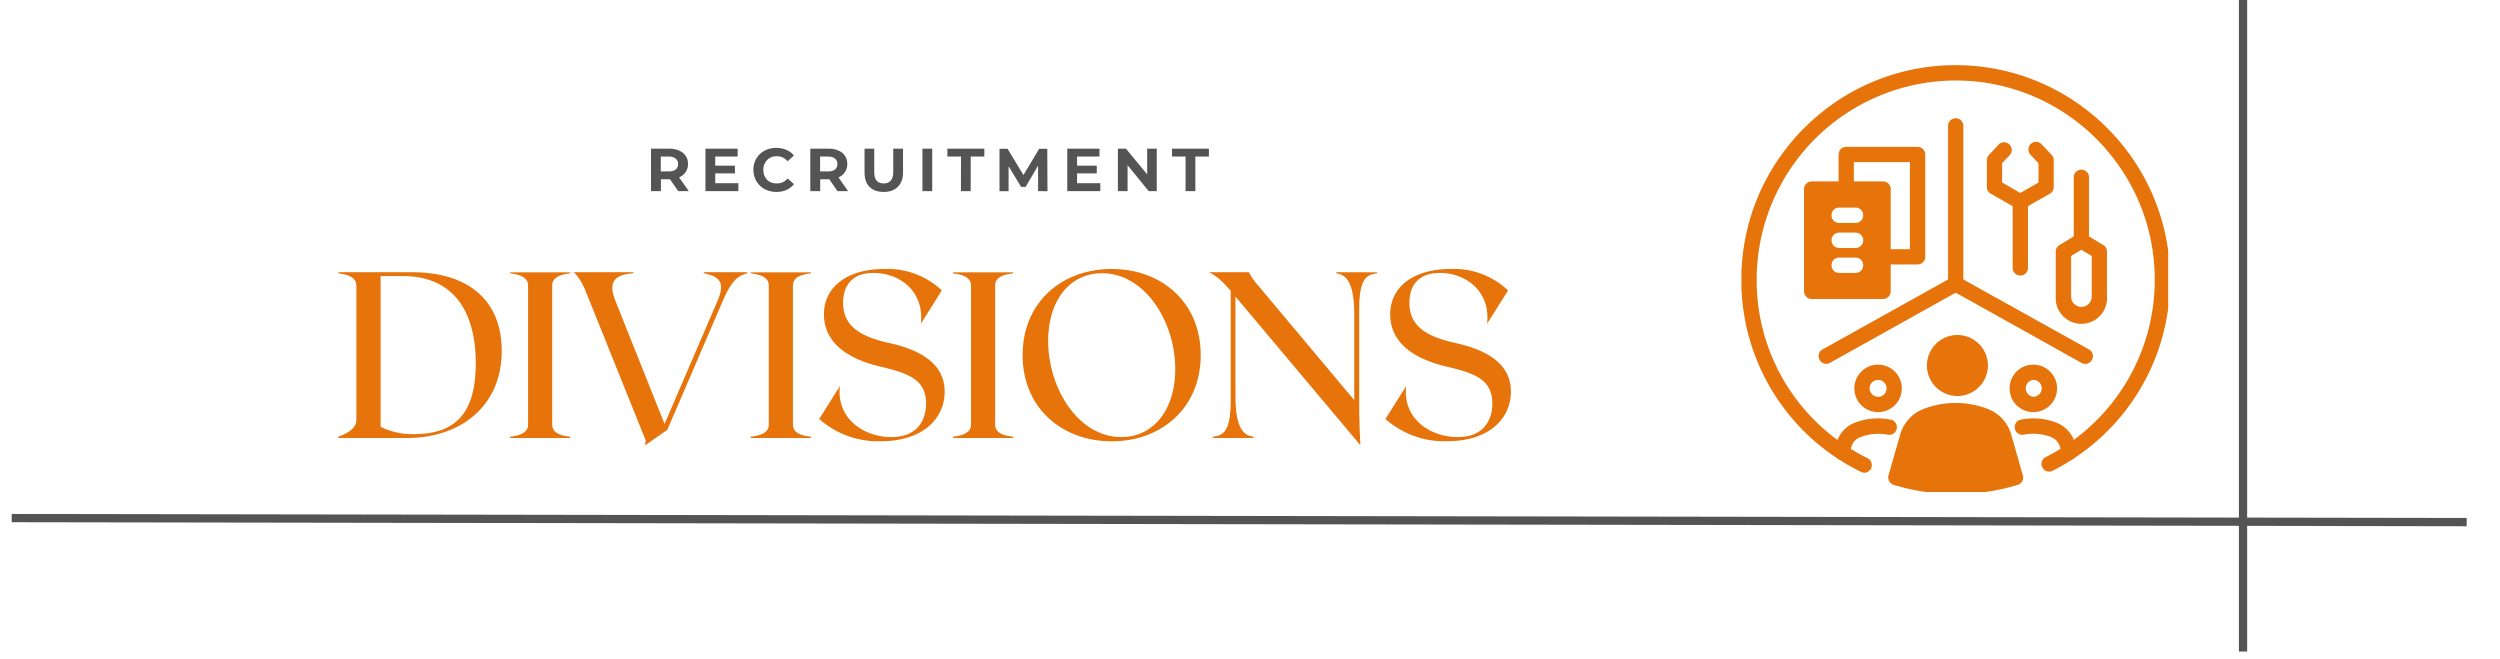
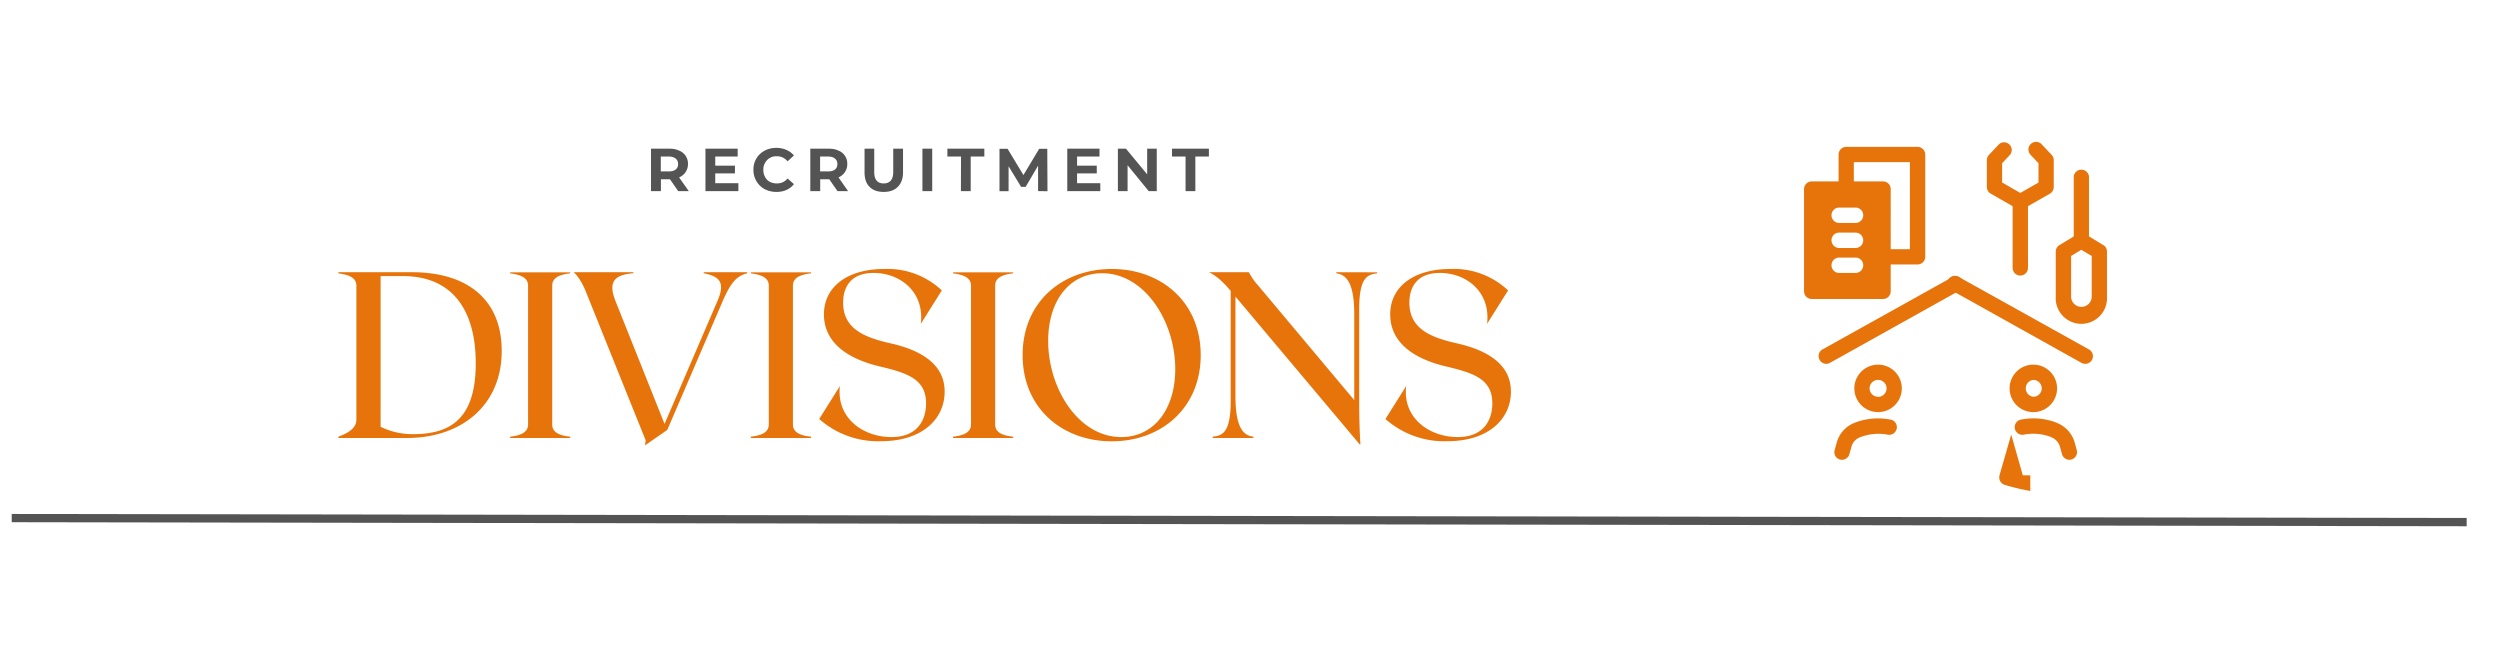
<svg xmlns="http://www.w3.org/2000/svg" viewBox="0 0 247.5 65.25" version="1.0">
  <defs>
    <clipPath id="a">
      <path d="M1.16 46h244.69v11H1.16Zm0 0" />
    </clipPath>
    <clipPath id="b">
      <path d="M221 0h2v64.5h-2Zm0 0" />
    </clipPath>
    <clipPath id="c">
      <path d="M172.4 6.45h42.25V47H172.4Zm0 0" />
    </clipPath>
    <clipPath id="d">
      <path d="M186 39h15v9.71h-15Zm0 0" />
    </clipPath>
  </defs>
  <g clip-path="url(#a)">
    <path fill="none" d="m1.16 51.29 243.04.4" stroke="#545454" stroke-width=".817" />
  </g>
  <g clip-path="url(#b)">
-     <path fill="none" d="M222.06 64.5V-3.3" stroke="#545454" stroke-width=".817" />
-   </g>
+     </g>
  <path d="M40.79 26.95H33.5v.11c.95.13 1.78.38 1.78 1.22v13.27c0 .84-.83 1.34-1.78 1.68v.13h6.81c5.2 0 9.36-3.08 9.36-8.63 0-4.92-3.22-7.78-8.9-7.78Zm.12 16.03a7.07 7.07 0 0 1-3.23-.73V27.33h2.17c5.16 0 7.25 3.65 7.25 8.64 0 5.42-2.44 7.01-6.19 7.01ZM50.5 43.36h5.95v-.13c-.97-.1-1.78-.37-1.78-1.21V28.28c0-.84.81-1.1 1.78-1.22v-.1H50.5v.1c.95.13 1.78.38 1.78 1.22v13.74c0 .84-.83 1.1-1.78 1.21ZM69.67 26.95v.1c1.31.28 2.25.7 1.37 2.72l-5.25 12.2-4.87-12.2c-.81-2.07.14-2.58 1.78-2.72v-.1h-5.9c.35.3.82 1 1.15 1.8l5.97 14.84-.06.5 2.2-1.53 5.5-12.78c.88-2.01 1.44-2.45 2.42-2.73v-.1ZM74.33 43.36h5.96v-.13c-.97-.1-1.79-.37-1.79-1.21V28.28c0-.84.82-1.1 1.79-1.22v-.1h-5.96v.1c.96.13 1.78.38 1.78 1.22v13.74c0 .84-.82 1.1-1.78 1.21ZM88.2 34c-2.46-.56-4.73-1.36-4.73-4.03 0-1.6.8-2.95 3.02-2.95 2.62 0 5.05 1.87 4.67 5.04l2.08-3.31a7.82 7.82 0 0 0-5.69-2.12c-3.69 0-5.98 1.78-5.98 4.5 0 1.89 1.1 4.09 5.53 5.15 2.8.66 4.58 1.28 4.58 3.66 0 1.51-.74 3.33-3.43 3.33-2.8 0-5.46-1.88-5.1-5.05l-2.05 3.26a8.77 8.77 0 0 0 6.12 2.2c4.13 0 6.3-2.24 6.3-4.9 0-1.64-.81-3.75-5.31-4.78ZM94.35 43.36h5.95v-.13c-.97-.1-1.78-.37-1.78-1.21V28.28c0-.84.81-1.1 1.78-1.22v-.1h-5.95v.1c.95.13 1.78.38 1.78 1.22v13.74c0 .84-.83 1.1-1.78 1.21ZM110.07 26.63c-4.9 0-8.83 3.25-8.83 8.53 0 5.26 3.93 8.53 8.83 8.53 4.87 0 8.8-3.27 8.8-8.53 0-5.28-3.93-8.53-8.8-8.53Zm.93 16.64c-4.22 0-7.23-4.79-7.23-9.52 0-3.97 2.1-6.7 5.34-6.7 4.22 0 7.24 4.78 7.24 9.48 0 3.99-2.11 6.74-5.35 6.74ZM132.3 26.95v.11c.94.13 1.77.85 1.77 4.03v8.52l-9.56-11.4c-.5-.55-.7-.98-.88-1.26h-3.93c.75.38 1.34.91 2.14 1.85v10.87c0 3.19-.83 3.46-1.78 3.56v.13h4.03v-.13c-.97-.1-1.78-.84-1.78-4.03v-9.84l12.32 14.66.05-.05c-.05-.84-.12-2.06-.12-4.5v-8.84c0-3.2.82-3.44 1.78-3.57v-.1ZM144.27 34c-2.47-.56-4.74-1.36-4.74-4.03 0-1.6.8-2.95 3.02-2.95 2.62 0 5.04 1.87 4.67 5.04l2.08-3.31a7.82 7.82 0 0 0-5.69-2.12c-3.69 0-5.98 1.78-5.98 4.5 0 1.89 1.1 4.09 5.53 5.15 2.8.66 4.58 1.28 4.58 3.66 0 1.51-.74 3.33-3.43 3.33-2.8 0-5.47-1.88-5.1-5.05l-2.05 3.26a8.77 8.77 0 0 0 6.12 2.2c4.13 0 6.3-2.24 6.3-4.9 0-1.64-.81-3.75-5.31-4.78Zm0 0" fill="#e6740b" />
  <path d="m67.14 18.92-.81-1.17h-.9v1.17h-.98v-4.2h1.83c.36 0 .68.06.95.19a1.37 1.37 0 0 1 .88 1.32 1.4 1.4 0 0 1-.88 1.33l.96 1.36Zm-.01-2.69c0-.22-.08-.4-.24-.53-.16-.13-.38-.2-.67-.2h-.8v1.47h.8c.29 0 .51-.06.67-.19.16-.12.24-.3.24-.55ZM73.1 18.14v.78h-3.26v-4.2h3.19v.78h-2.22v.9h1.95v.77h-1.95v.97ZM76.86 19c-.43 0-.82-.1-1.17-.28a2.14 2.14 0 0 1-1.1-1.9 2.08 2.08 0 0 1 1.1-1.9c.35-.19.74-.28 1.17-.28.37 0 .7.07.99.2.3.13.55.31.75.55l-.63.58c-.28-.33-.63-.5-1.06-.5a1.24 1.24 0 0 0-1.17.66c-.12.2-.17.42-.17.68 0 .26.05.5.17.7.11.22.27.38.47.49.2.1.44.16.7.16.43 0 .78-.16 1.06-.49l.63.56c-.2.25-.45.45-.75.58-.3.13-.62.19-.99.19ZM82.91 18.92l-.81-1.17h-.9v1.17h-.98v-4.2h1.83c.37 0 .68.06.96.19a1.37 1.37 0 0 1 .87 1.32 1.4 1.4 0 0 1-.87 1.33l.95 1.36Zm-.01-2.69c0-.22-.08-.4-.24-.53-.15-.13-.38-.2-.67-.2h-.8v1.47h.8c.29 0 .52-.06.67-.19.16-.12.24-.3.24-.55ZM87.49 19c-.6 0-1.07-.16-1.4-.5-.34-.33-.5-.81-.5-1.44v-2.34h.96v2.31c0 .75.31 1.13.94 1.13.3 0 .53-.1.69-.27.16-.19.25-.47.25-.86v-2.31h.97v2.34c0 .63-.18 1.1-.52 1.44-.34.34-.8.5-1.4.5ZM91.32 14.72h.97v4.2h-.97ZM95.14 15.5h-1.35v-.78h3.66v.78H96.1v3.42h-.97ZM102.77 18.92V16.4l-1.23 2.1h-.45l-1.24-2.04v2.47h-.9v-4.2h.8l1.57 2.6 1.56-2.6h.8l.02 4.2ZM108.93 18.14v.78h-3.27v-4.2h3.19v.78h-2.22v.9h1.95v.77h-1.95v.97ZM114.52 14.72v4.2h-.8l-2.09-2.56v2.56h-.96v-4.2h.8l2.1 2.54v-2.54ZM117.37 15.5h-1.34v-.78h3.65v.78h-1.34v3.42h-.97Zm0 0" fill="#545454" />
  <g clip-path="url(#c)">
-     <path fill="#e6740b" d="M184.58 46.8a.77.77 0 0 1-.33-.08 21.1 21.1 0 0 1-11.86-19.04c0-11.7 9.52-21.23 21.22-21.23s21.23 9.52 21.23 21.23c0 8-4.44 15.25-11.58 18.9a.76.76 0 1 1-.69-1.35 19.64 19.64 0 0 0 10.75-17.55c0-10.87-8.84-19.71-19.7-19.71a19.73 19.73 0 0 0-19.71 19.7 19.6 19.6 0 0 0 11 17.7.76.76 0 0 1-.33 1.43Zm0 0" />
-   </g>
-   <path fill="#e6740b" d="M193.61 28.87a.76.76 0 0 1-.75-.76V12.38a.76.76 0 0 1 1.51 0v15.73c0 .42-.34.76-.76.76Zm0 0" />
+     </g>
  <path fill="#e6740b" d="M180.8 36.02a.75.75 0 0 1-.66-.4.75.75 0 0 1 .29-1.03l12.82-7.14a.76.76 0 0 1 1.03.29c.2.36.07.83-.3 1.03l-12.81 7.15a.75.75 0 0 1-.37.1Zm0 0" />
  <path fill="#e6740b" d="M206.43 36.02a.74.74 0 0 1-.37-.1l-12.81-7.15a.76.76 0 1 1 .73-1.32l12.82 7.14a.76.76 0 0 1-.37 1.43ZM182.36 45.52a.75.75 0 0 1-.73-.96l.21-.76a2.94 2.94 0 0 1 1.78-1.95 6.39 6.39 0 0 1 3.48-.32.76.76 0 1 1-.27 1.49 5.03 5.03 0 0 0-2.69.27c-.41.16-.73.5-.84.92l-.21.75c-.1.34-.4.56-.73.56ZM185.93 36.1a2.35 2.35 0 1 0 0 4.7 2.35 2.35 0 0 0 0-4.7Zm0 3.18a.84.84 0 0 1-.84-.83.84.84 0 1 1 .84.84ZM204.87 45.52a.76.76 0 0 1-.73-.56l-.21-.75a1.42 1.42 0 0 0-.85-.92l-.07-.04a4.94 4.94 0 0 0-2.6-.23.76.76 0 1 1-.28-1.49 6.33 6.33 0 0 1 3.48.32l.1.05a2.94 2.94 0 0 1 1.68 1.9l.21.76a.76.76 0 0 1-.73.96ZM201.3 36.1a2.35 2.35 0 1 0 0 4.7 2.35 2.35 0 0 0 0-4.7Zm0 3.18a.84.84 0 0 1 0-1.67c.46 0 .83.37.83.84 0 .45-.37.83-.83.83ZM186.42 17.96h-7.06a.76.76 0 0 0-.76.76v10.12c0 .42.34.76.76.76h7.06c.42 0 .76-.34.76-.76V18.72a.76.76 0 0 0-.76-.76Zm-2.72 9.06h-1.62a.75.75 0 0 1-.76-.76c0-.43.33-.76.76-.76h1.62a.76.76 0 1 1 0 1.52Zm0-2.47h-1.62a.76.76 0 0 1-.76-.76c0-.43.33-.76.76-.76h1.62a.76.76 0 0 1 0 1.52Zm0-2.48h-1.62a.75.75 0 0 1-.76-.76c0-.42.33-.76.76-.76h1.62a.76.76 0 0 1 0 1.52Zm0 0" />
  <path fill="#e6740b" d="M189.84 26.18h-3.42a.76.76 0 0 1 0-1.51h2.66v-8.62h-5.55v2.67a.76.76 0 0 1-1.51 0V15.3c0-.42.34-.76.75-.76h7.07c.42 0 .76.34.76.76v10.13c0 .41-.34.75-.76.75ZM208.22 24.26l-1.4-.85-.37-.21a.76.76 0 0 0-.78 0l-.37.21-1.41.85a.76.76 0 0 0-.37.65v4.45a2.54 2.54 0 1 0 5.07 0V24.9a.75.75 0 0 0-.37-.65Zm-1.14 5.1a1.02 1.02 0 0 1-2.04 0v-4.02l1.01-.61 1.03.61Zm0 0" />
  <path fill="#e6740b" d="M206.05 24.6a.76.76 0 0 1-.75-.75v-6.38a.76.76 0 0 1 1.51 0v6.38c0 .42-.33.76-.76.76ZM200.01 27.28a.76.76 0 0 1-.76-.76v-6.54a.76.76 0 0 1 1.52 0v6.54c0 .42-.34.76-.76.76Zm0 0" />
  <path fill="#e6740b" d="M200.01 20.73a.72.72 0 0 1-.37-.1l-2.56-1.46a.75.75 0 0 1-.38-.66v-2.65c0-.2.07-.38.2-.52l1-1.06a.76.76 0 0 1 1.1 1.04l-.79.84v1.91l2.18 1.25a.76.76 0 0 1-.38 1.41Zm0 0" />
  <path fill="#e6740b" d="M200.01 20.73a.75.75 0 0 1-.38-1.41l2.18-1.25v-1.91l-.79-.84a.76.76 0 0 1 .03-1.07.76.76 0 0 1 1.07.03l1 1.06c.13.14.2.33.2.52v2.65c0 .27-.14.52-.37.66l-2.56 1.46a.72.72 0 0 1-.38.1Zm0 0" />
  <g clip-path="url(#d)">
-     <path fill="#e6740b" d="m200.26 47.06-1.15-4.04a3.85 3.85 0 0 0-2.37-2.55 8.8 8.8 0 0 0-6.32.02 3.85 3.85 0 0 0-2.3 2.53l-1.16 4.04c-.1.4.12.81.51.94a21.07 21.07 0 0 0 12.29 0c.4-.13.62-.54.5-.94Zm0 0" />
+     <path fill="#e6740b" d="m200.26 47.06-1.15-4.04l-1.16 4.04c-.1.4.12.81.51.94a21.07 21.07 0 0 0 12.29 0c.4-.13.62-.54.5-.94Zm0 0" />
  </g>
-   <path fill="#e6740b" d="M193.61 39.2a3.02 3.02 0 1 0 0-6.03 3.02 3.02 0 0 0 0 6.03Zm0 0" />
</svg>